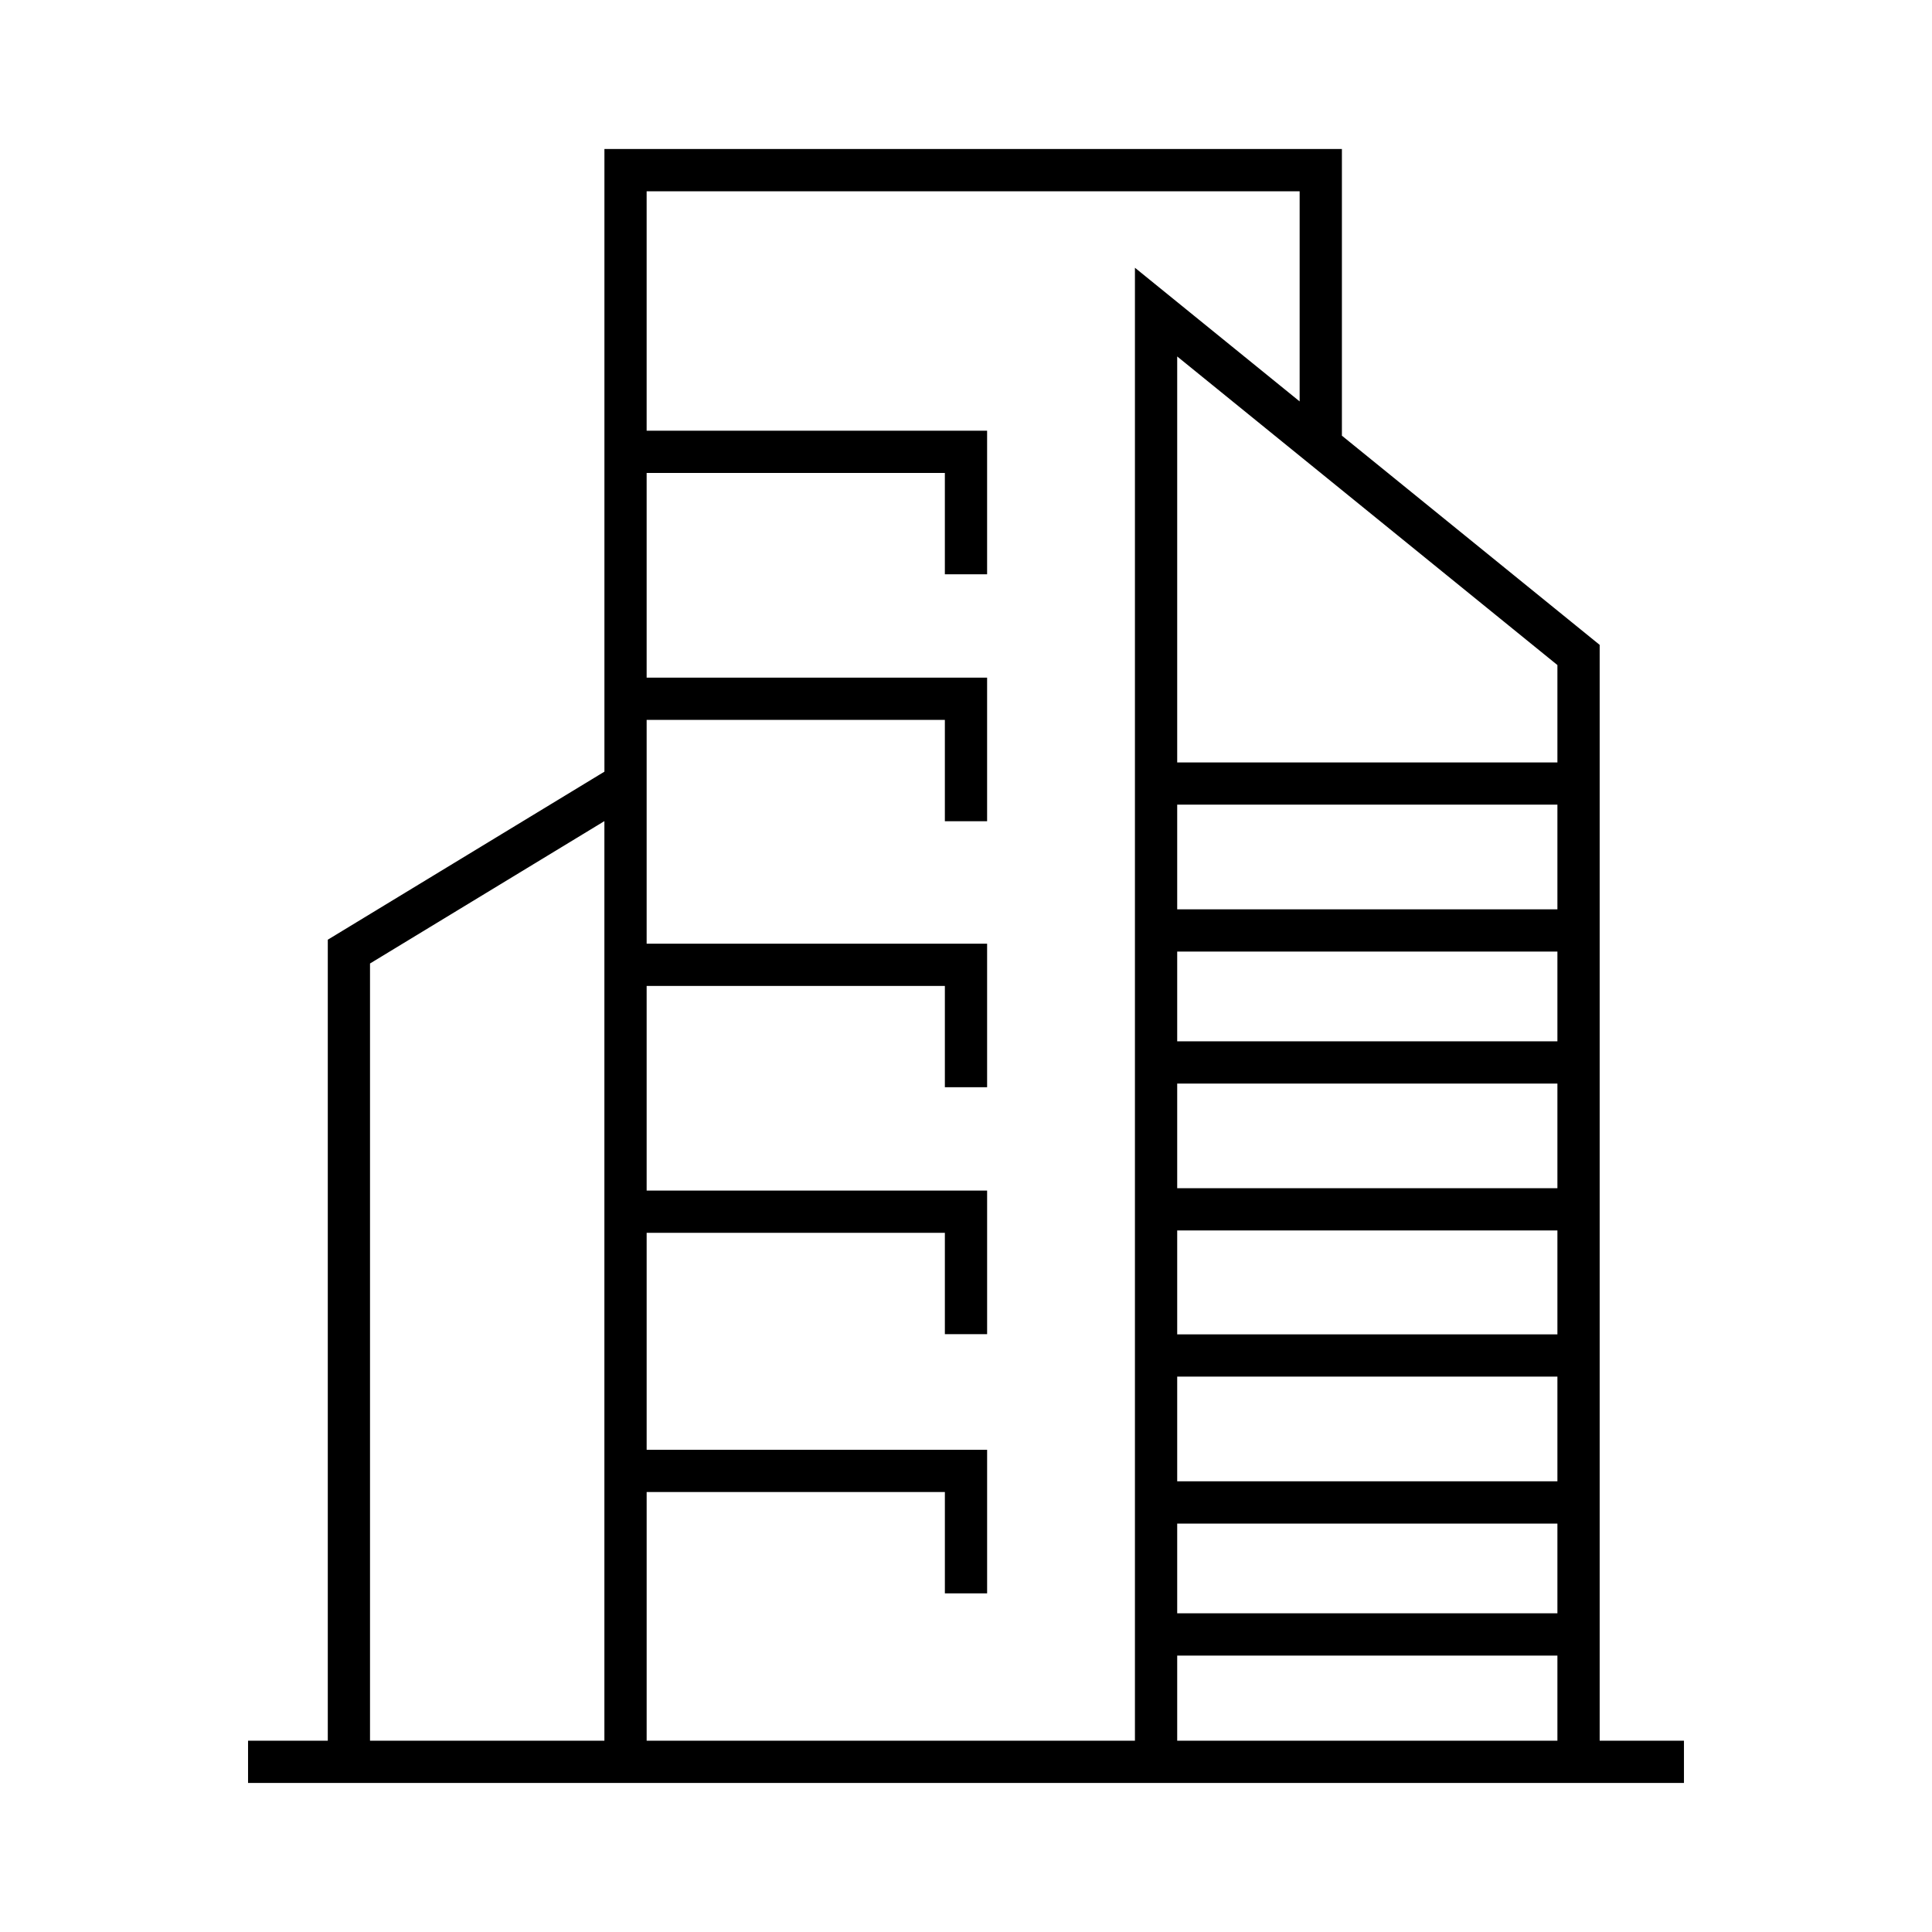
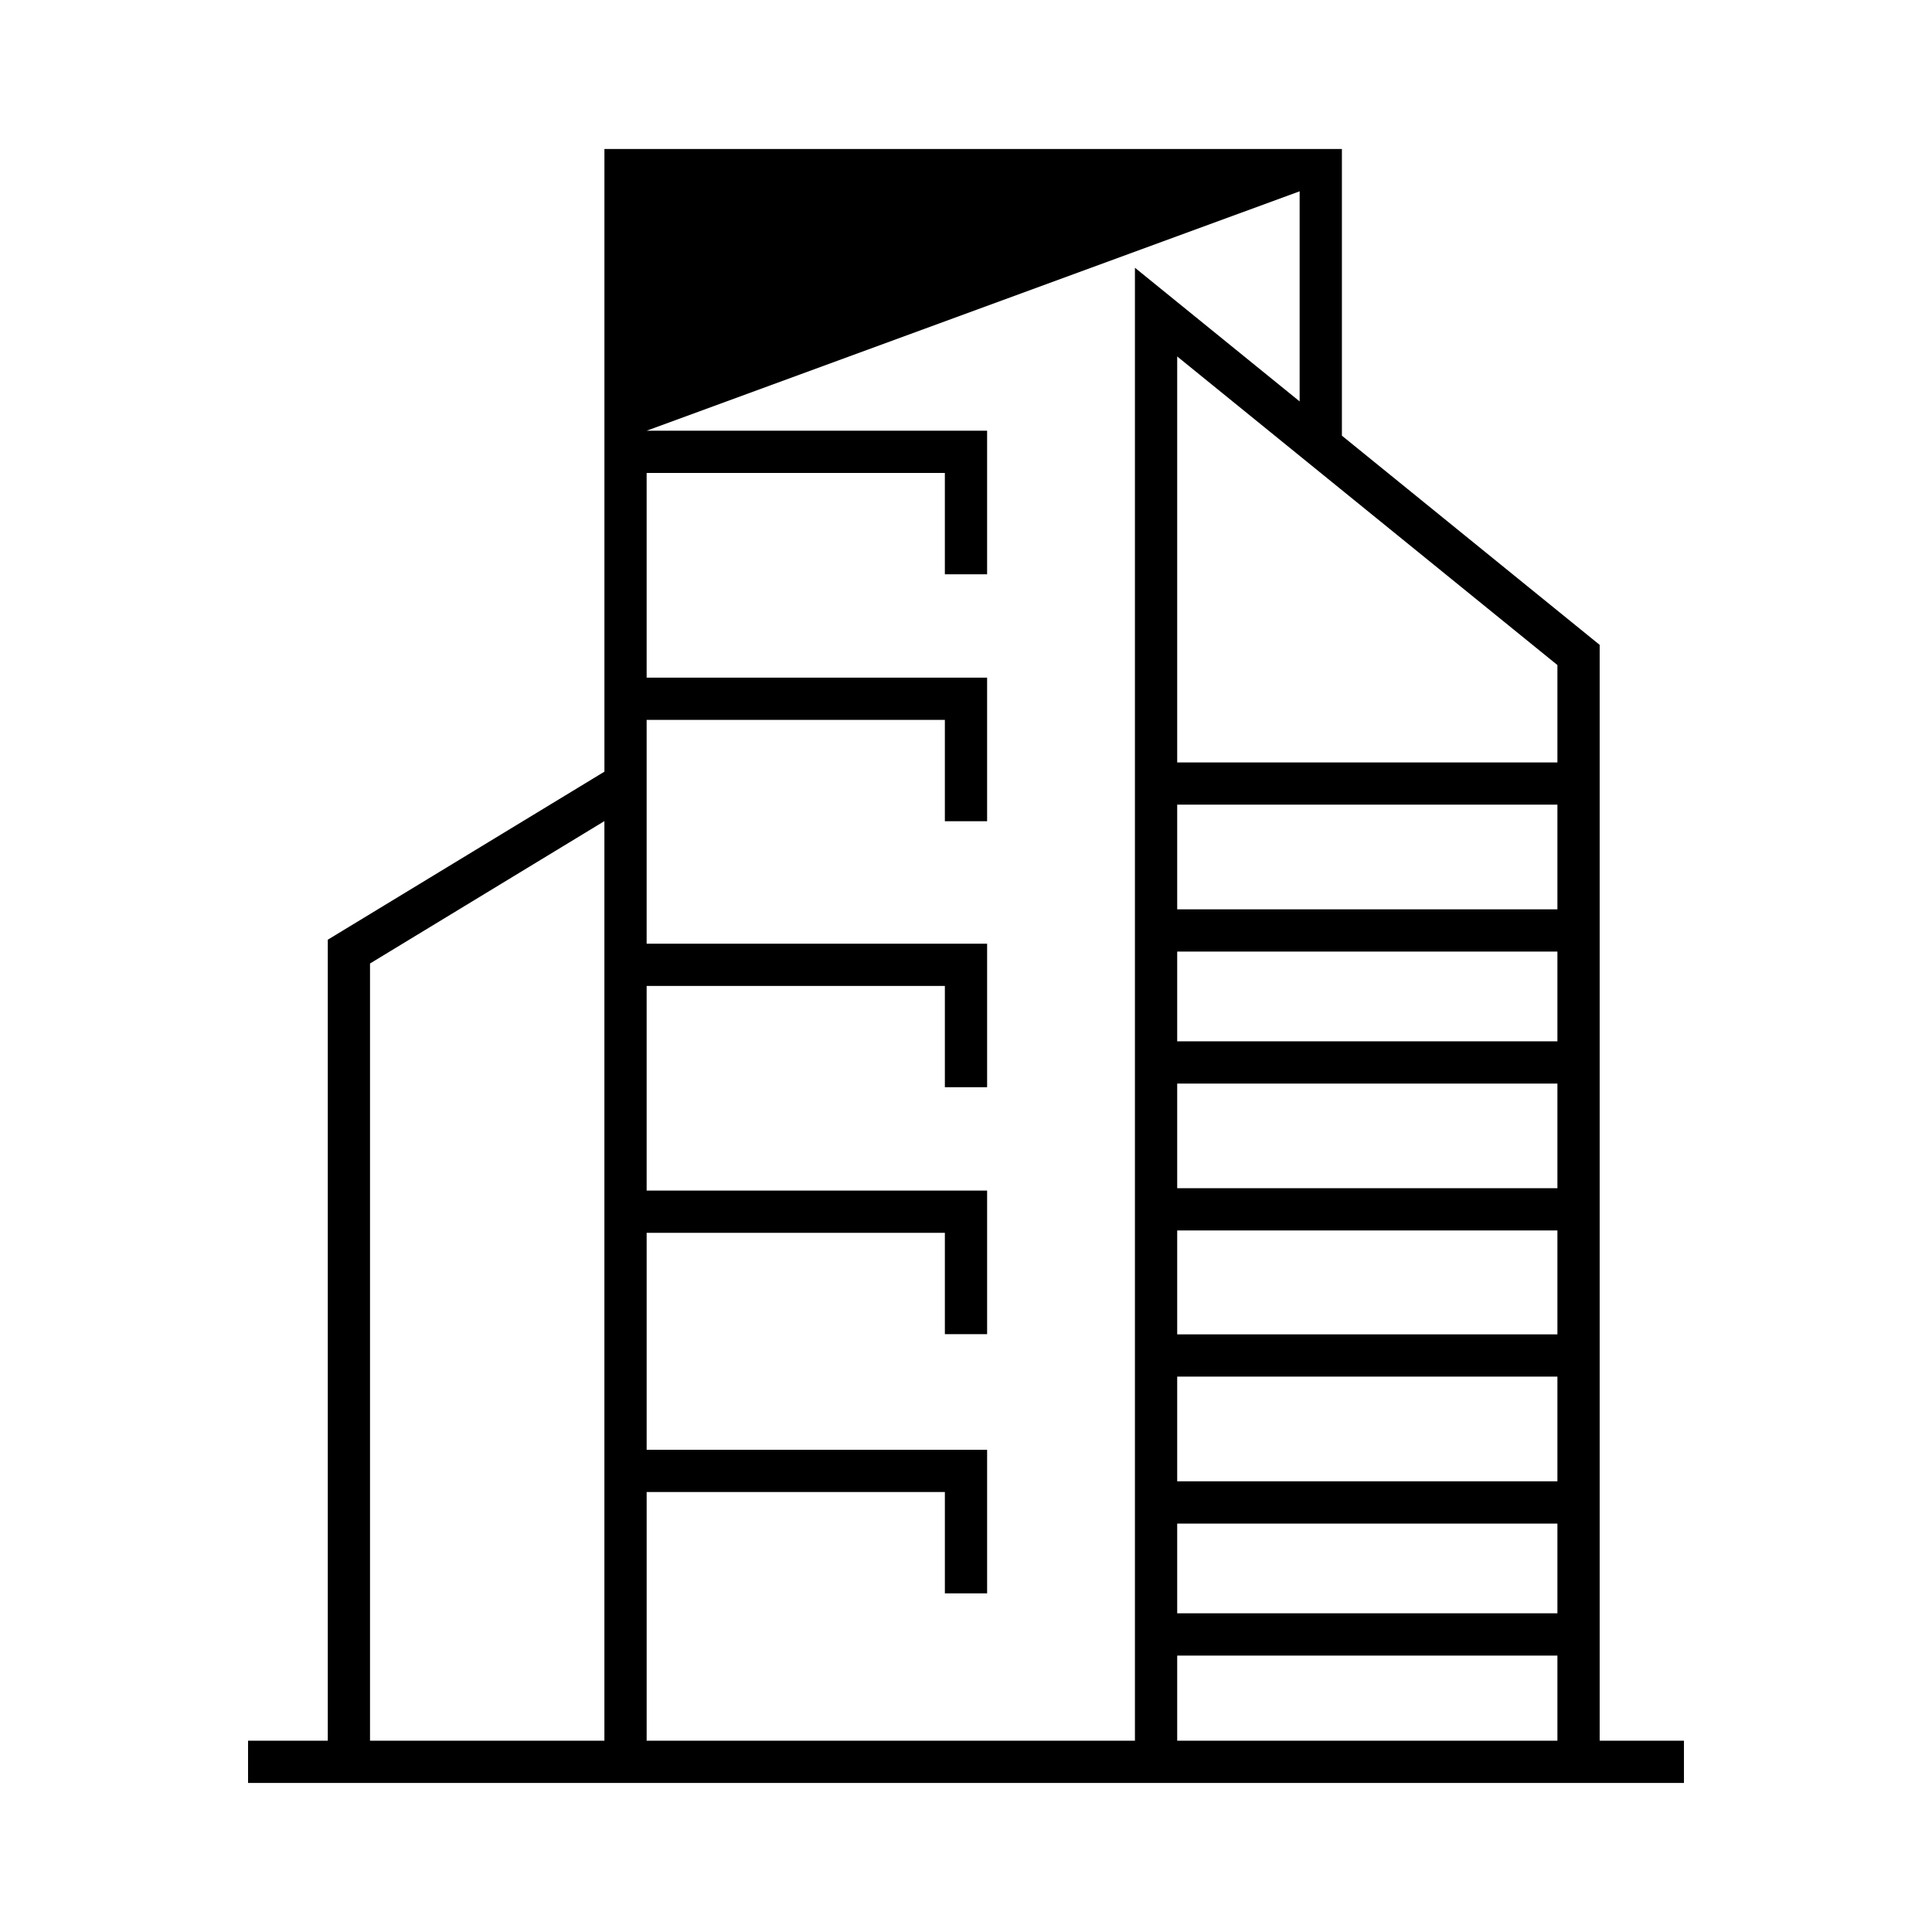
<svg xmlns="http://www.w3.org/2000/svg" fill="#000000" width="800px" height="800px" version="1.1" viewBox="144 144 512 512">
-   <path d="m567.93 605.3v-290.4l-68.312-55.441v-75.969h-195.44v165.01l-73.309 44.531v212.27h-21.133v11.195h380.53v-11.195zm-111.96-248.06h100.76v27.738h-100.76zm100.76 214.3h-100.76v-23.77h100.76zm0-73.914h-100.76v-27.543h100.76zm-100.76 38.941v-27.75h100.76v27.75zm0-140.39h100.76v23.781h-100.76zm0 34.977h100.76v27.738h-100.76zm0 151.59h100.76v22.566h-100.76zm100.76-236.69h-100.76v-107.59l100.76 81.781zm-68.312-151.36v55.684l-43.648-35.422v390.35l-129.4-0.004v-65.902h79.031v26.852h11.195v-38.047h-90.227v-57.492h79.031v26.852h11.195v-38.047h-90.227v-54.238h79.031v26.852h11.195v-38.047h-90.227v-59.309h79.031v26.852h11.195v-38.047h-90.227v-54.238h79.031v26.852h11.195v-38.047l-90.227-0.004v-63.449zm-246.36 204.64 62.113-37.73v243.7h-62.113z" />
+   <path d="m567.93 605.3v-290.4l-68.312-55.441v-75.969h-195.44v165.01l-73.309 44.531v212.27h-21.133v11.195h380.53v-11.195zm-111.96-248.06h100.76v27.738h-100.76zm100.76 214.3h-100.76v-23.77h100.76zm0-73.914h-100.76v-27.543h100.76zm-100.76 38.941v-27.75h100.76v27.75zm0-140.39h100.76v23.781h-100.76zm0 34.977h100.76v27.738h-100.76zm0 151.59h100.76v22.566h-100.76zm100.76-236.69h-100.76v-107.59l100.76 81.781zm-68.312-151.36v55.684l-43.648-35.422v390.35l-129.4-0.004v-65.902h79.031v26.852h11.195v-38.047h-90.227v-57.492h79.031v26.852h11.195v-38.047h-90.227v-54.238h79.031v26.852h11.195v-38.047h-90.227v-59.309h79.031v26.852h11.195v-38.047h-90.227v-54.238h79.031v26.852h11.195v-38.047l-90.227-0.004zm-246.36 204.64 62.113-37.73v243.7h-62.113z" />
</svg>